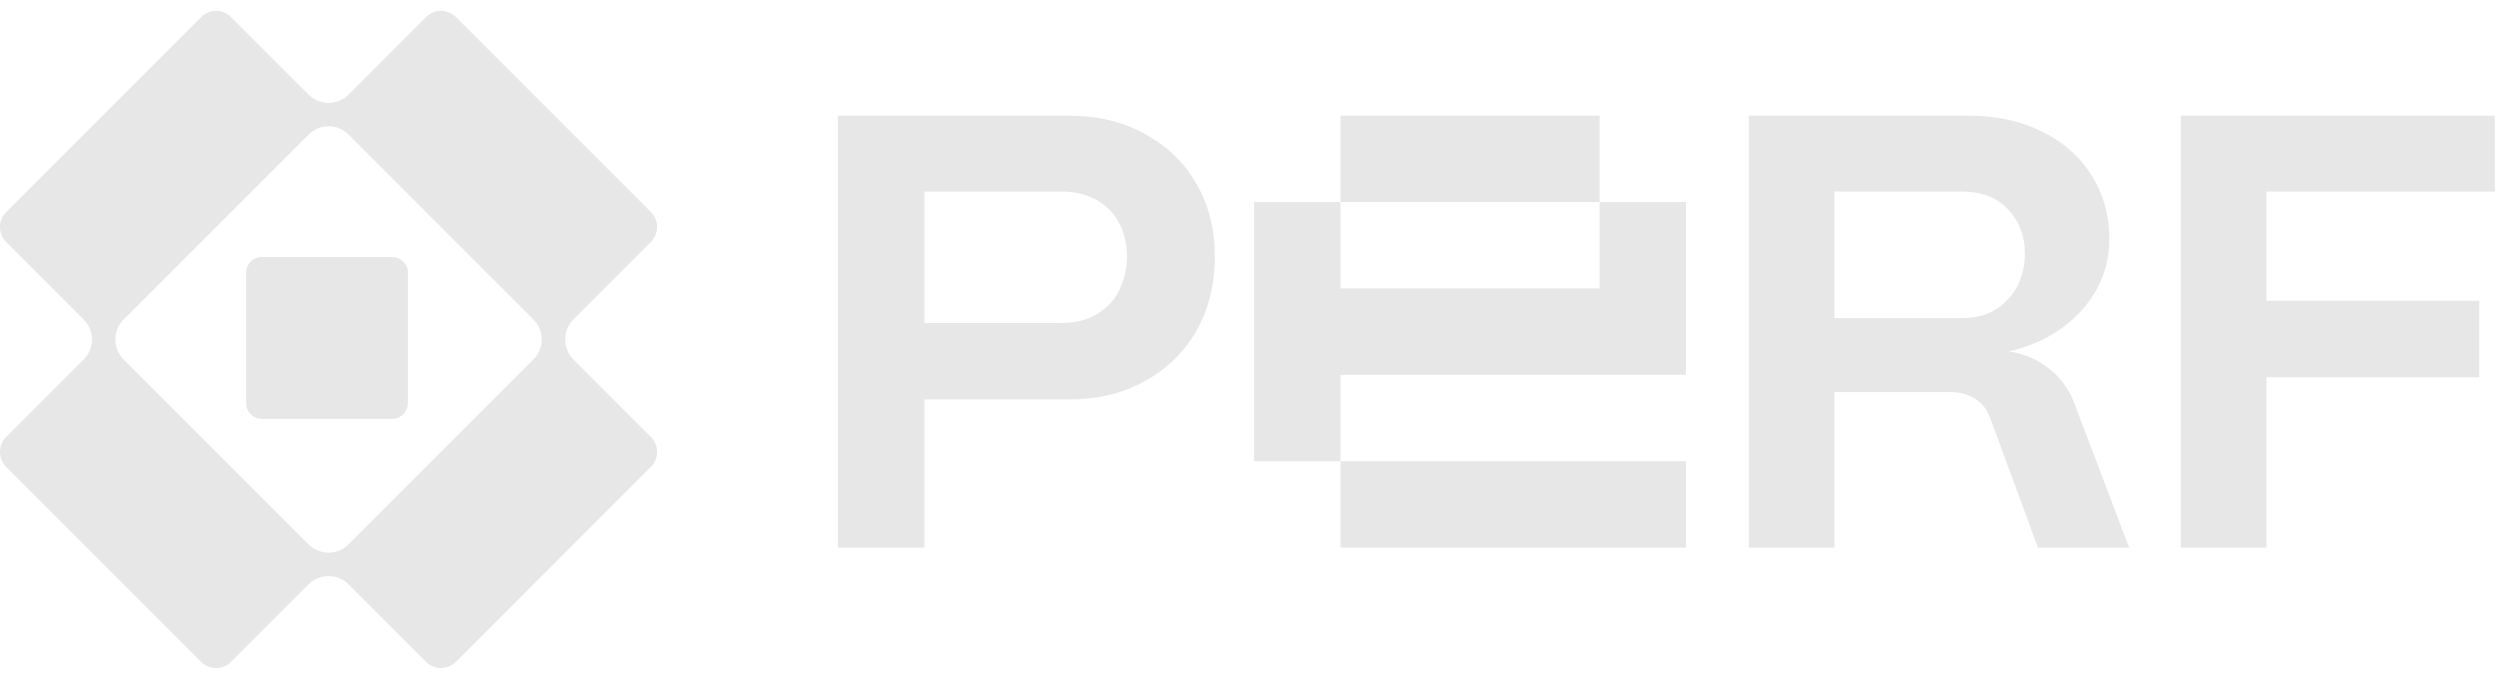
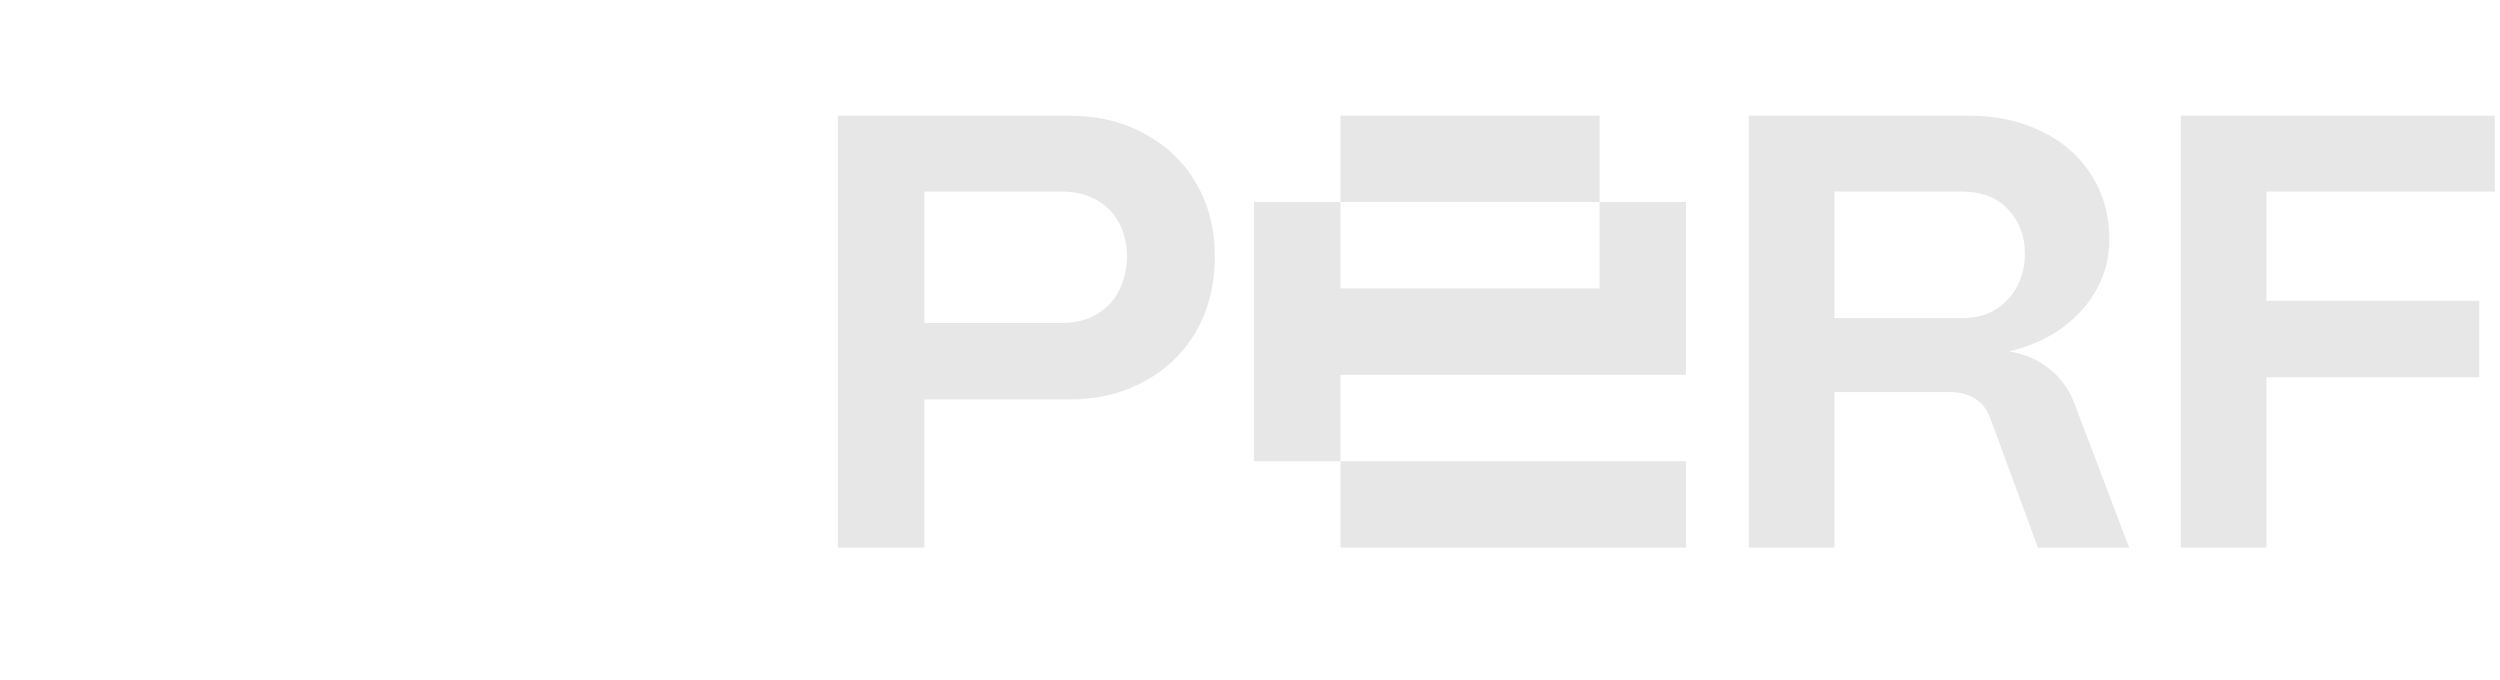
<svg xmlns="http://www.w3.org/2000/svg" width="136" height="37" viewBox="0 0 136 37" fill="none">
  <path d="M95.134 29.788V6.293H107.117C108.58 6.293 109.885 6.572 111.033 7.132C112.203 7.691 113.114 8.486 113.767 9.515C114.419 10.544 114.746 11.708 114.746 13.006C114.746 14.482 114.239 15.78 113.227 16.899C112.237 17.995 110.92 18.734 109.277 19.114C110.133 19.249 110.864 19.562 111.471 20.054C112.102 20.546 112.563 21.184 112.855 21.967L115.826 29.788H110.864L108.265 22.739C108.107 22.292 107.837 21.945 107.455 21.699C107.072 21.453 106.622 21.33 106.104 21.33H99.792V29.788H95.134ZM106.746 17.302C107.466 17.302 108.074 17.145 108.569 16.832C109.086 16.496 109.48 16.071 109.75 15.556C110.02 15.019 110.155 14.438 110.155 13.811C110.155 12.849 109.851 12.043 109.244 11.395C108.636 10.745 107.803 10.421 106.746 10.421H99.792V17.302H106.746Z" fill="#E7E7E7" />
  <path d="M118.637 29.788V6.293H135.717V10.421H123.295V16.362H134.873V20.524H123.295V29.788H118.637Z" fill="#E7E7E7" />
  <path d="M45.581 29.788V6.293H58.136C59.728 6.293 61.116 6.628 62.298 7.3C63.504 7.949 64.436 8.855 65.096 10.018C65.756 11.159 66.085 12.469 66.085 13.945C66.085 15.489 65.744 16.854 65.062 18.04C64.38 19.204 63.436 20.11 62.23 20.759C61.047 21.408 59.683 21.732 58.136 21.732H50.289V29.788H45.581ZM57.761 17.57C58.511 17.57 59.16 17.402 59.705 17.067C60.251 16.731 60.649 16.295 60.9 15.758C61.172 15.198 61.309 14.594 61.309 13.945C61.309 13.296 61.172 12.704 60.9 12.166C60.627 11.629 60.217 11.204 59.671 10.891C59.125 10.578 58.489 10.421 57.761 10.421H50.289V17.57H57.761Z" fill="#E7E7E7" />
  <path d="M87.018 25.089H82.319H77.62H72.921V29.788H77.62H82.319H87.018H91.717V25.089H87.018ZM72.921 25.089V20.39H77.62H82.319H87.018H91.717V15.691V10.992H87.018V15.691H82.319H77.62H72.921V10.992H68.222V15.691V20.39V25.089H72.921ZM87.018 10.992V6.293H82.319H77.62H72.921V10.992H77.62H82.319H87.018Z" fill="#E7E7E7" />
-   <path fill-rule="evenodd" clip-rule="evenodd" d="M18.942 5.165L23.174 0.932C23.625 0.482 24.355 0.482 24.805 0.932L35.408 11.535C35.858 11.985 35.858 12.716 35.408 13.166L33.097 15.477L33.097 15.477L31.194 17.38C30.603 17.971 30.594 18.924 31.166 19.526L35.408 23.768C35.859 24.219 35.859 24.949 35.408 25.399L24.806 36.002C24.355 36.452 23.625 36.452 23.175 36.002L20.864 33.691L20.863 33.691L18.96 31.788C18.36 31.188 17.386 31.188 16.786 31.788L14.747 33.827L14.746 33.827L12.572 36.002C12.121 36.453 11.391 36.453 10.94 36.002L0.338 25.4C-0.113 24.949 -0.113 24.219 0.338 23.768L4.571 19.535C5.152 18.933 5.146 17.974 4.552 17.38L2.649 15.477L2.649 15.476L0.338 13.166C-0.112 12.715 -0.112 11.985 0.338 11.534L10.941 0.932C11.391 0.482 12.122 0.482 12.572 0.932L16.815 5.175C17.411 5.741 18.349 5.737 18.942 5.165ZM14.747 27.575L14.747 27.575L8.766 21.594L8.766 21.594L6.727 19.555C6.13 18.957 6.126 17.991 6.717 17.39L16.796 7.311C17.394 6.724 18.353 6.724 18.951 7.311L29.029 17.389C29.62 17.991 29.617 18.957 29.019 19.555L26.98 21.594L26.98 21.594L18.95 29.624C18.349 30.214 17.383 30.211 16.786 29.614L14.747 27.575ZM14.242 13.982C13.77 13.982 13.388 14.364 13.388 14.836V21.93C13.388 22.402 13.77 22.785 14.242 22.785H21.336C21.808 22.785 22.191 22.402 22.191 21.93V14.836C22.191 14.364 21.808 13.982 21.336 13.982H14.242Z" fill="#E7E7E7" />
</svg>